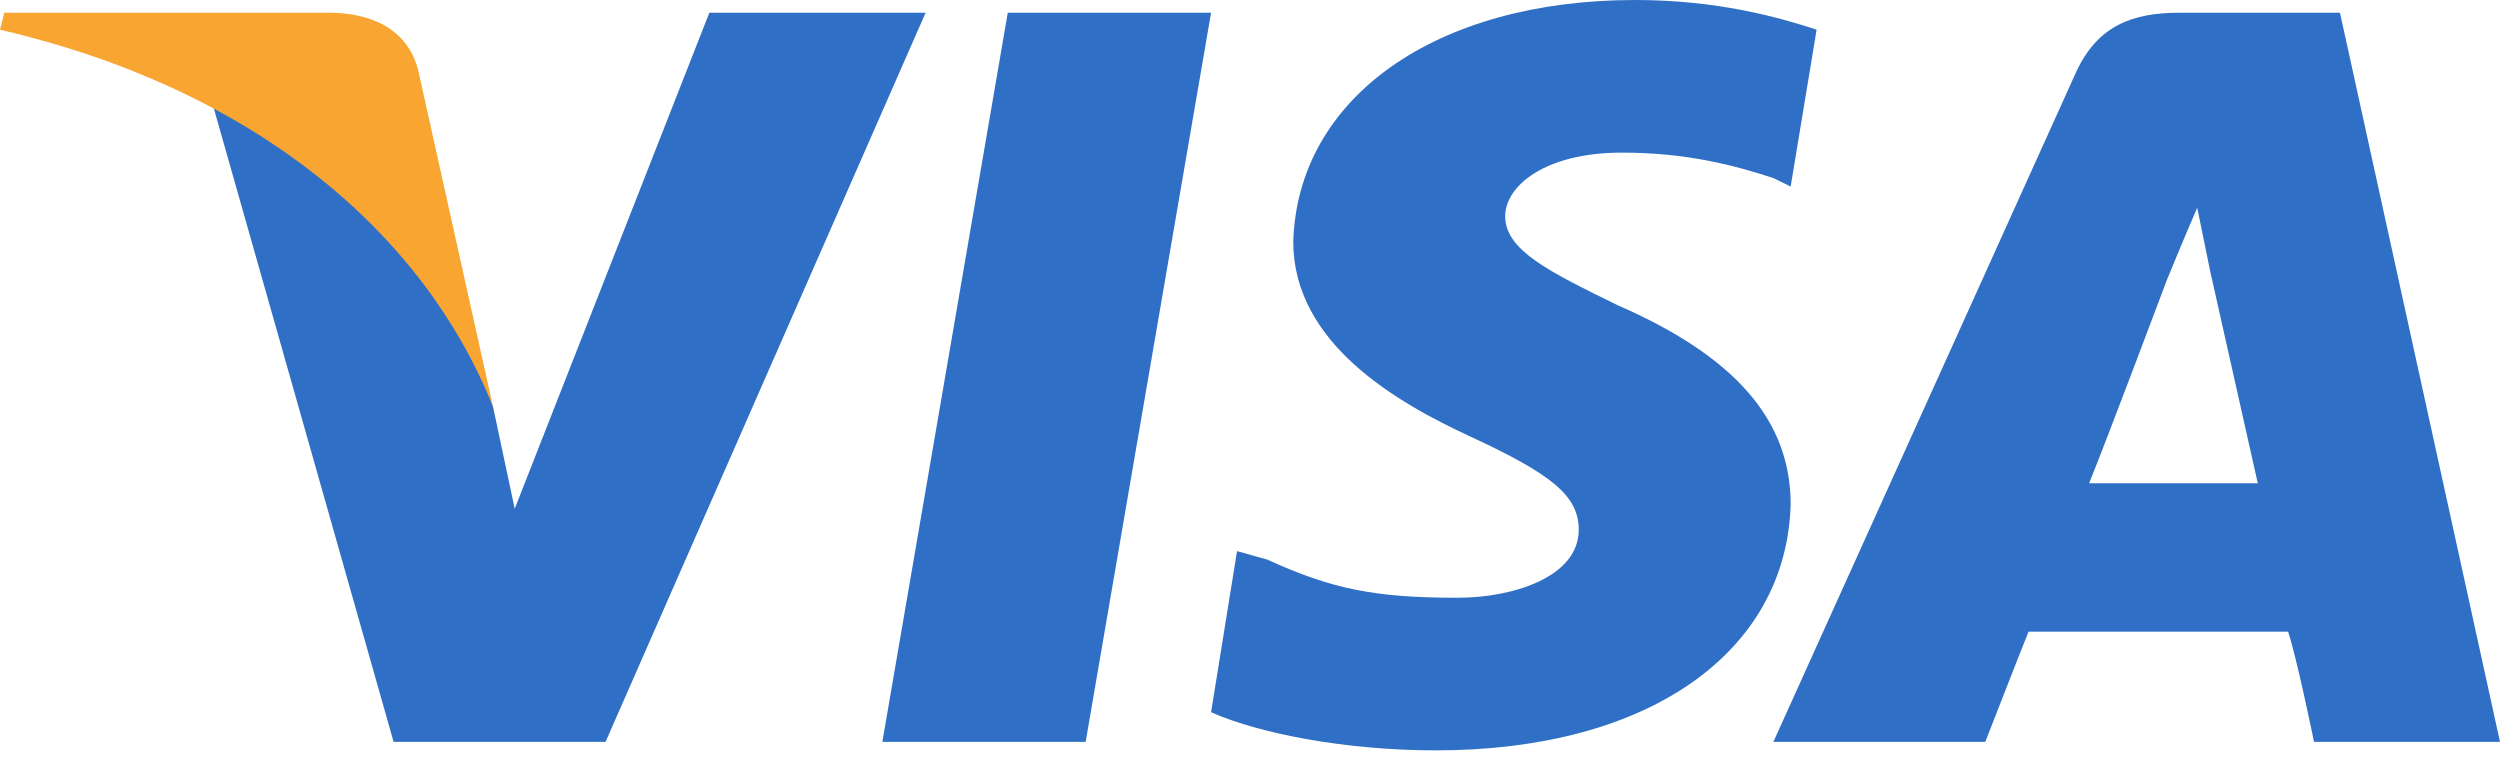
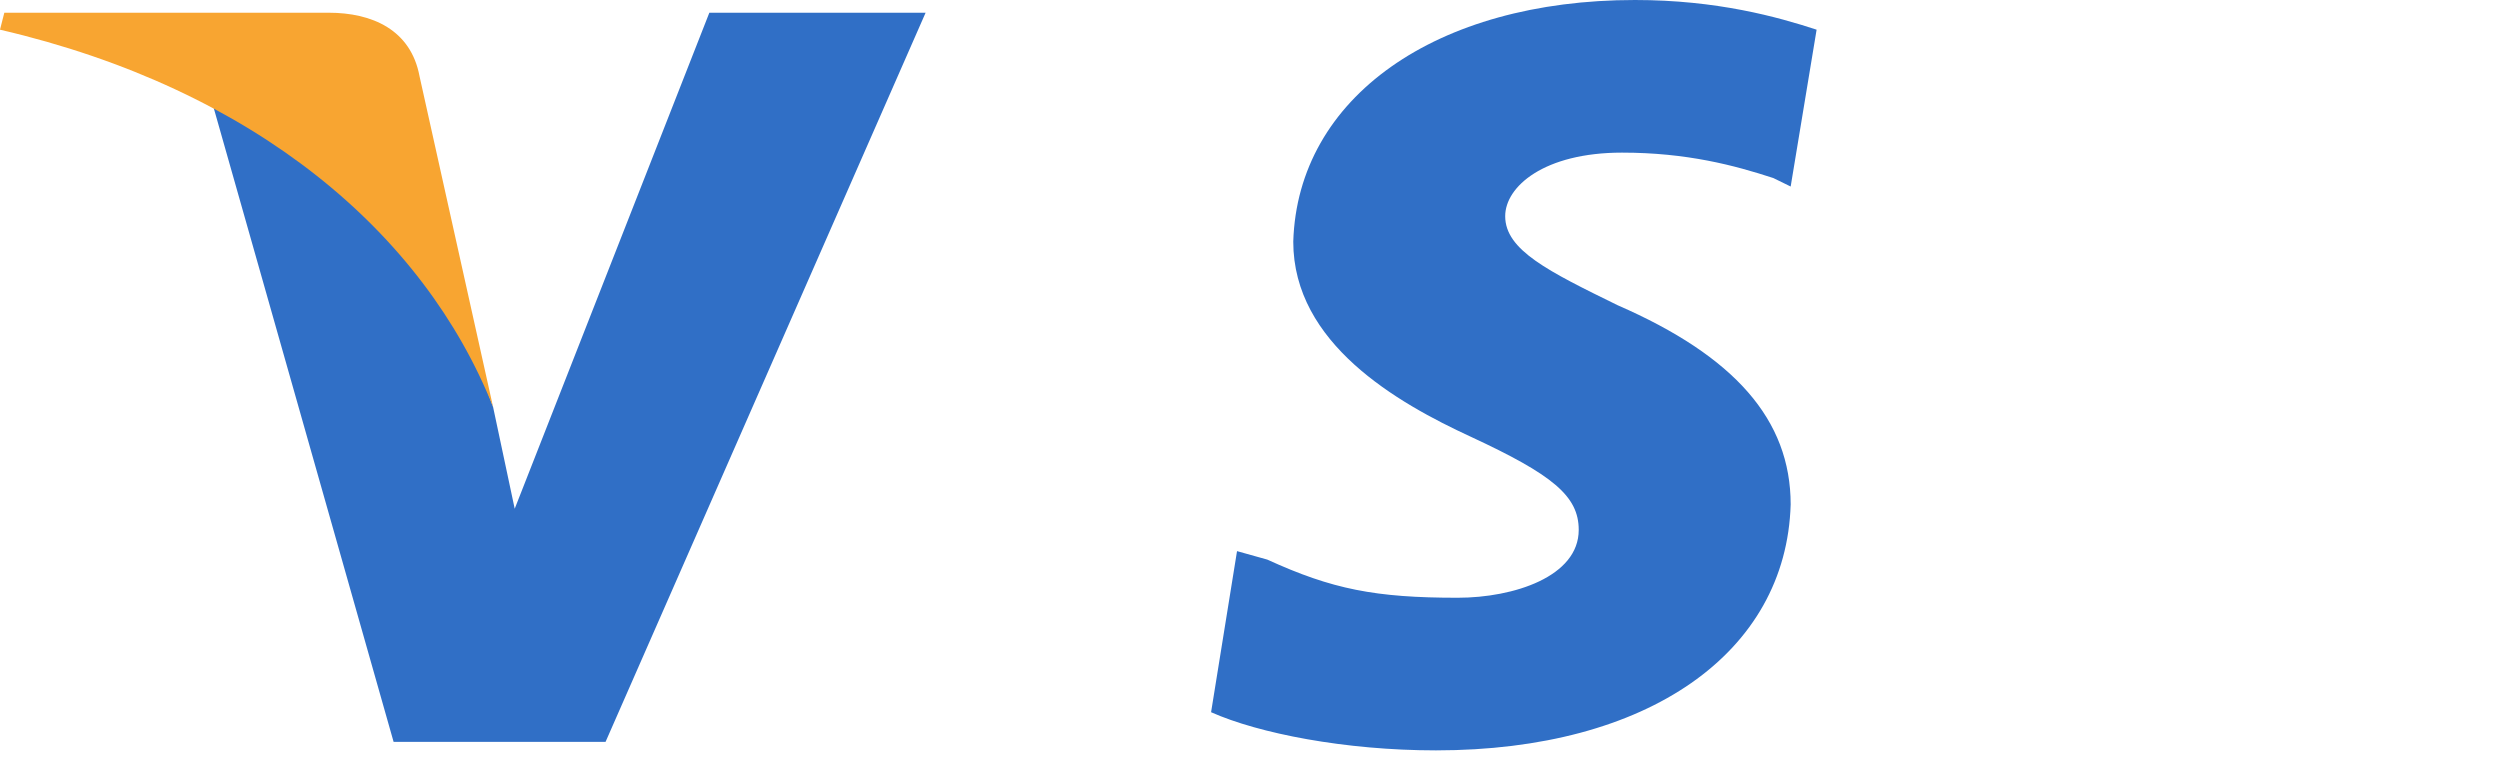
<svg xmlns="http://www.w3.org/2000/svg" width="180" height="55" viewBox="0 0 180 55" fill="none">
-   <path fill-rule="evenodd" clip-rule="evenodd" d="M63.529 53.416L72.56 0.916H87.197L78.166 53.416H63.529Z" fill="#306FC6" />
  <path fill-rule="evenodd" clip-rule="evenodd" d="M130.796 2.137C127.993 1.221 123.634 0 117.717 0C103.391 0 93.426 7.02 93.115 17.398C93.115 24.724 100.589 28.997 105.883 31.439C111.8 34.186 113.668 35.712 113.668 38.154C113.668 41.512 108.997 43.038 104.949 43.038C99.032 43.038 95.918 42.428 91.246 40.291L89.066 39.681L87.198 51.279C90.623 52.806 96.852 54.027 103.391 54.027C118.651 54.027 128.616 47.006 128.928 36.323C128.928 30.218 124.879 25.64 116.471 21.977C111.488 19.535 108.374 18.009 108.374 15.567C108.374 13.43 111.177 10.989 116.782 10.989C121.454 10.989 124.879 11.904 127.682 12.82L128.928 13.43L130.796 2.137Z" fill="#306FC6" />
-   <path fill-rule="evenodd" clip-rule="evenodd" d="M168.478 0.916H156.955C153.53 0.916 151.038 1.832 149.481 5.189L127.682 53.416H142.941C142.941 53.416 145.433 47.007 146.056 45.48C147.924 45.48 162.561 45.48 164.741 45.48C165.363 47.312 166.609 53.416 166.609 53.416H180L168.478 0.916ZM150.415 34.797C151.661 31.745 156.021 20.146 156.021 20.146C156.021 20.146 157.267 17.093 158.201 14.957L159.135 19.535C159.135 19.535 161.938 32.05 162.561 34.797H150.415Z" fill="#306FC6" />
  <path fill-rule="evenodd" clip-rule="evenodd" d="M51.073 0.916L37.059 36.629L35.502 29.303C32.699 21.061 24.602 11.905 15.26 7.326L28.34 53.416H43.599L66.644 0.916H51.073Z" fill="#306FC6" />
  <path fill-rule="evenodd" clip-rule="evenodd" d="M23.668 0.916H0.311L0 2.137C18.374 6.41 30.519 16.788 35.502 29.303L30.207 5.495C29.585 2.137 26.782 0.916 23.668 0.916Z" fill="#F8A531" />
</svg>